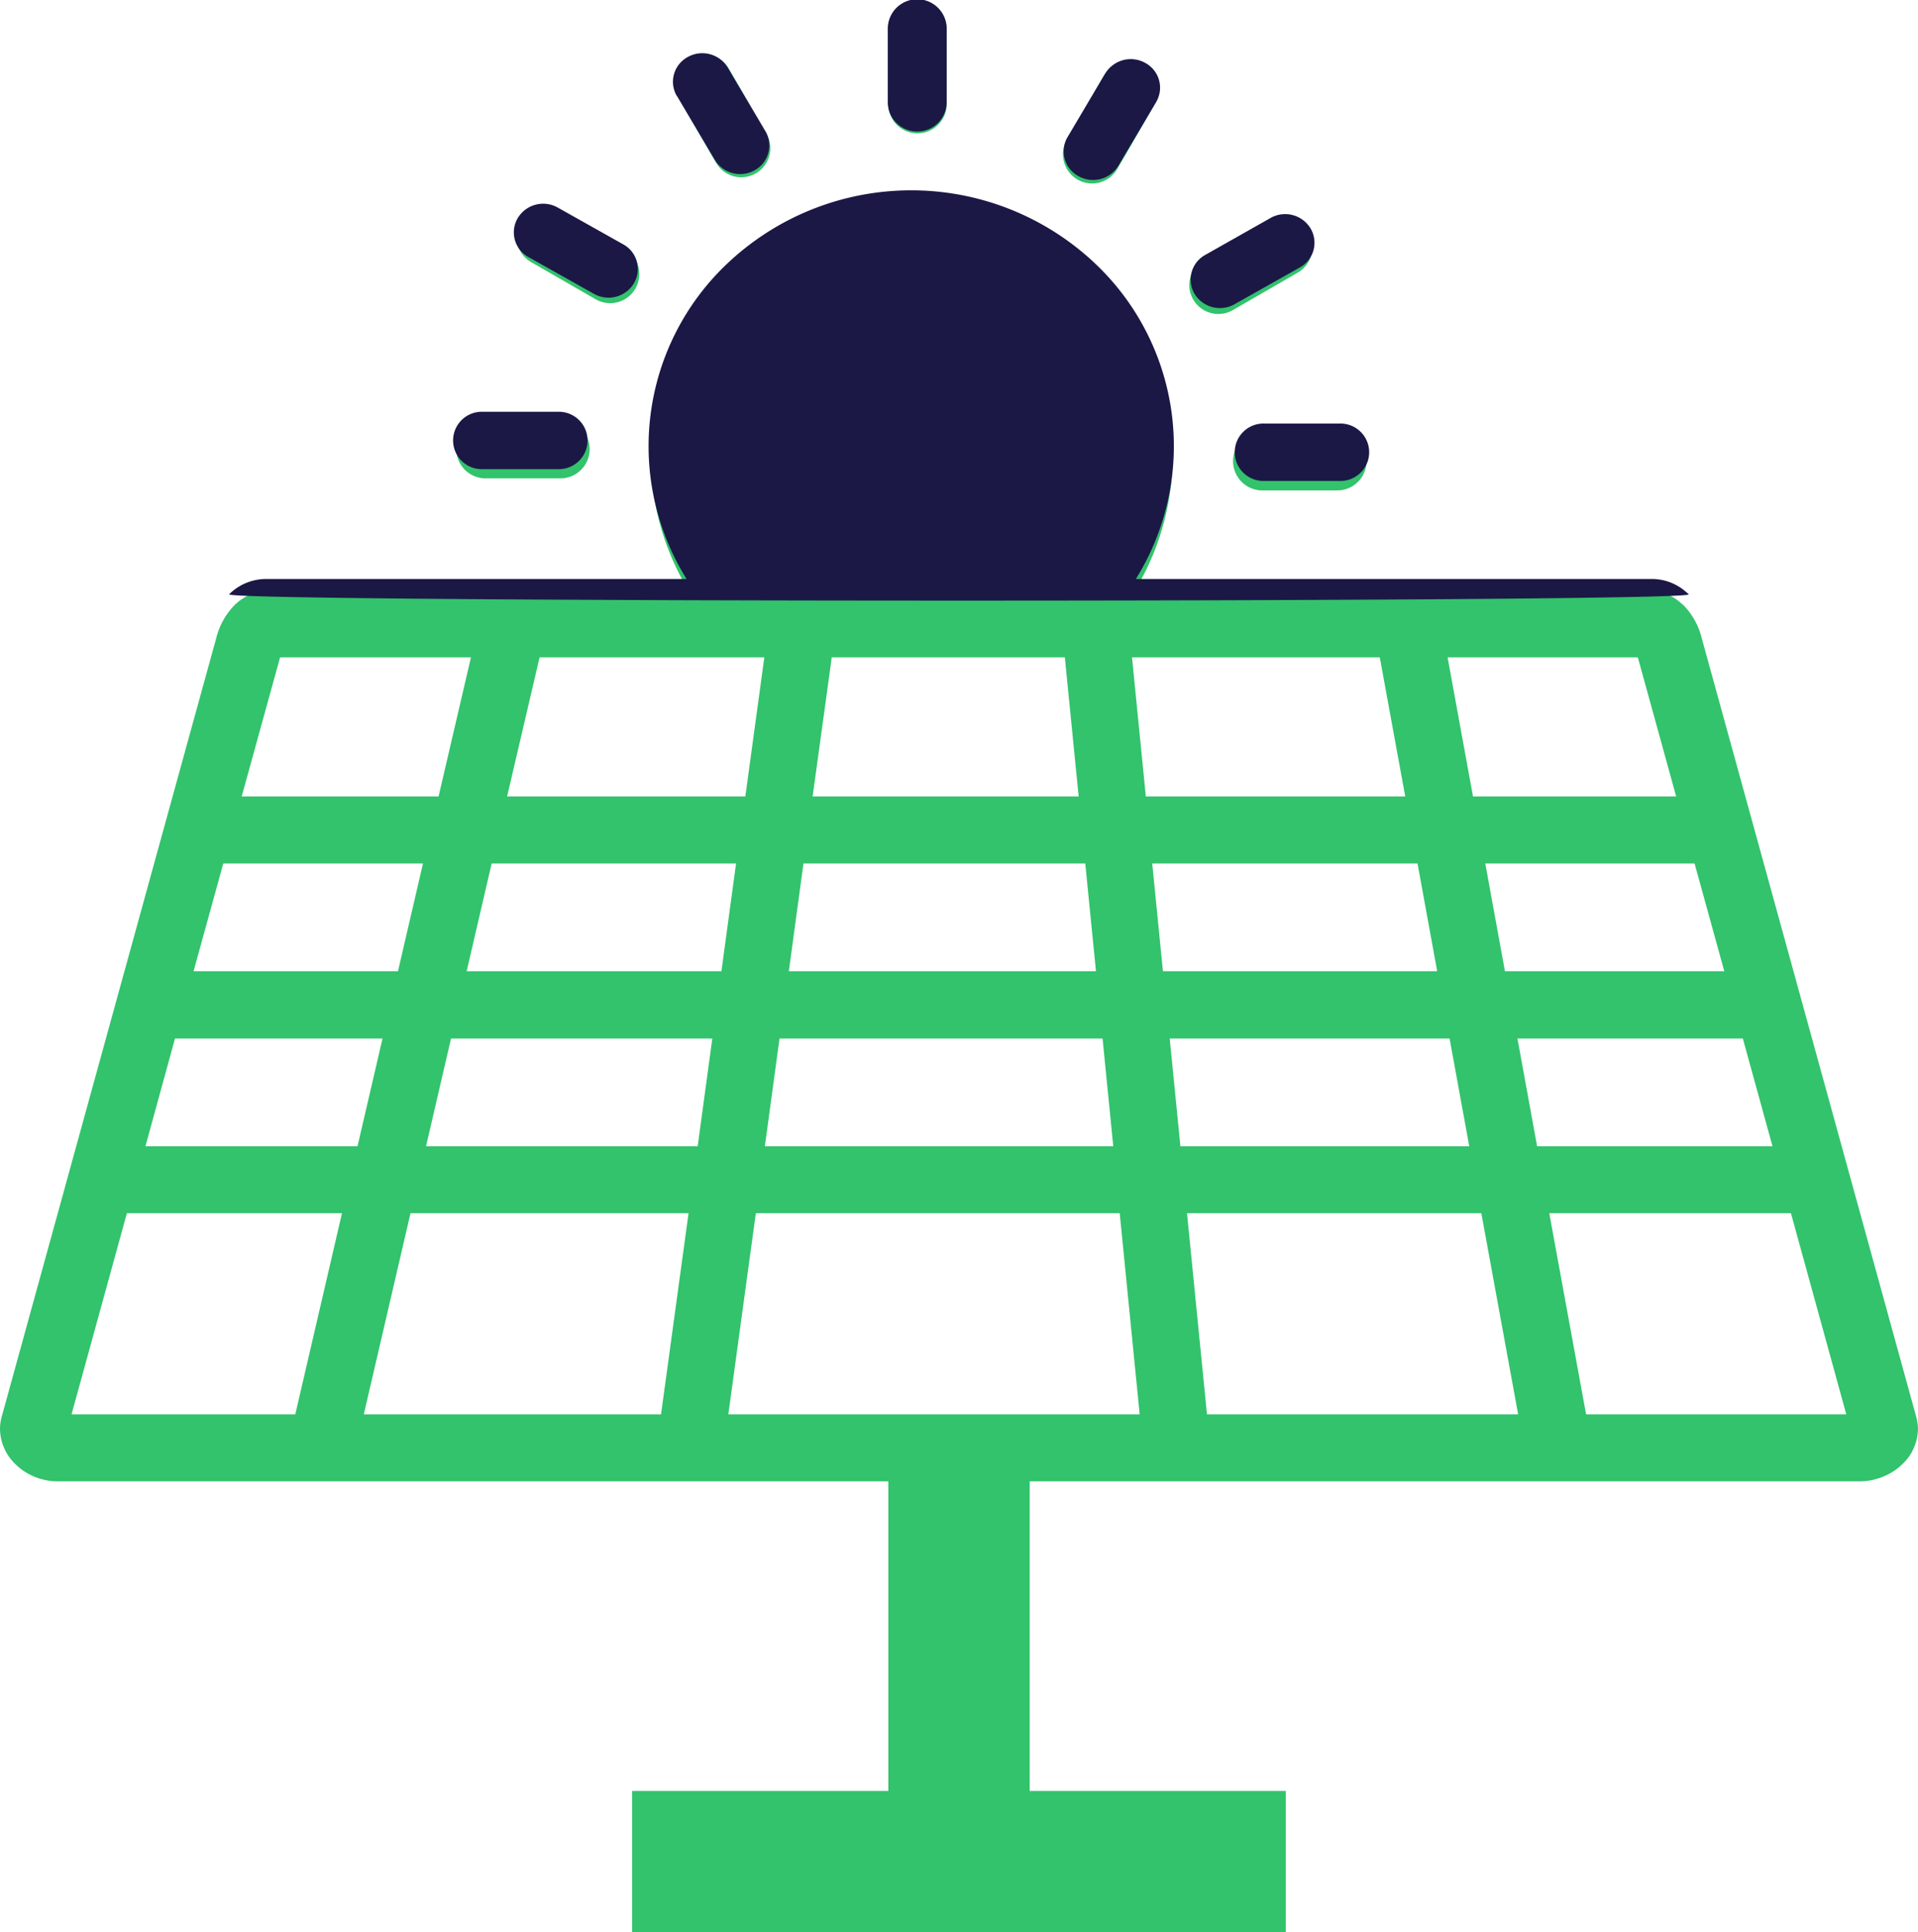
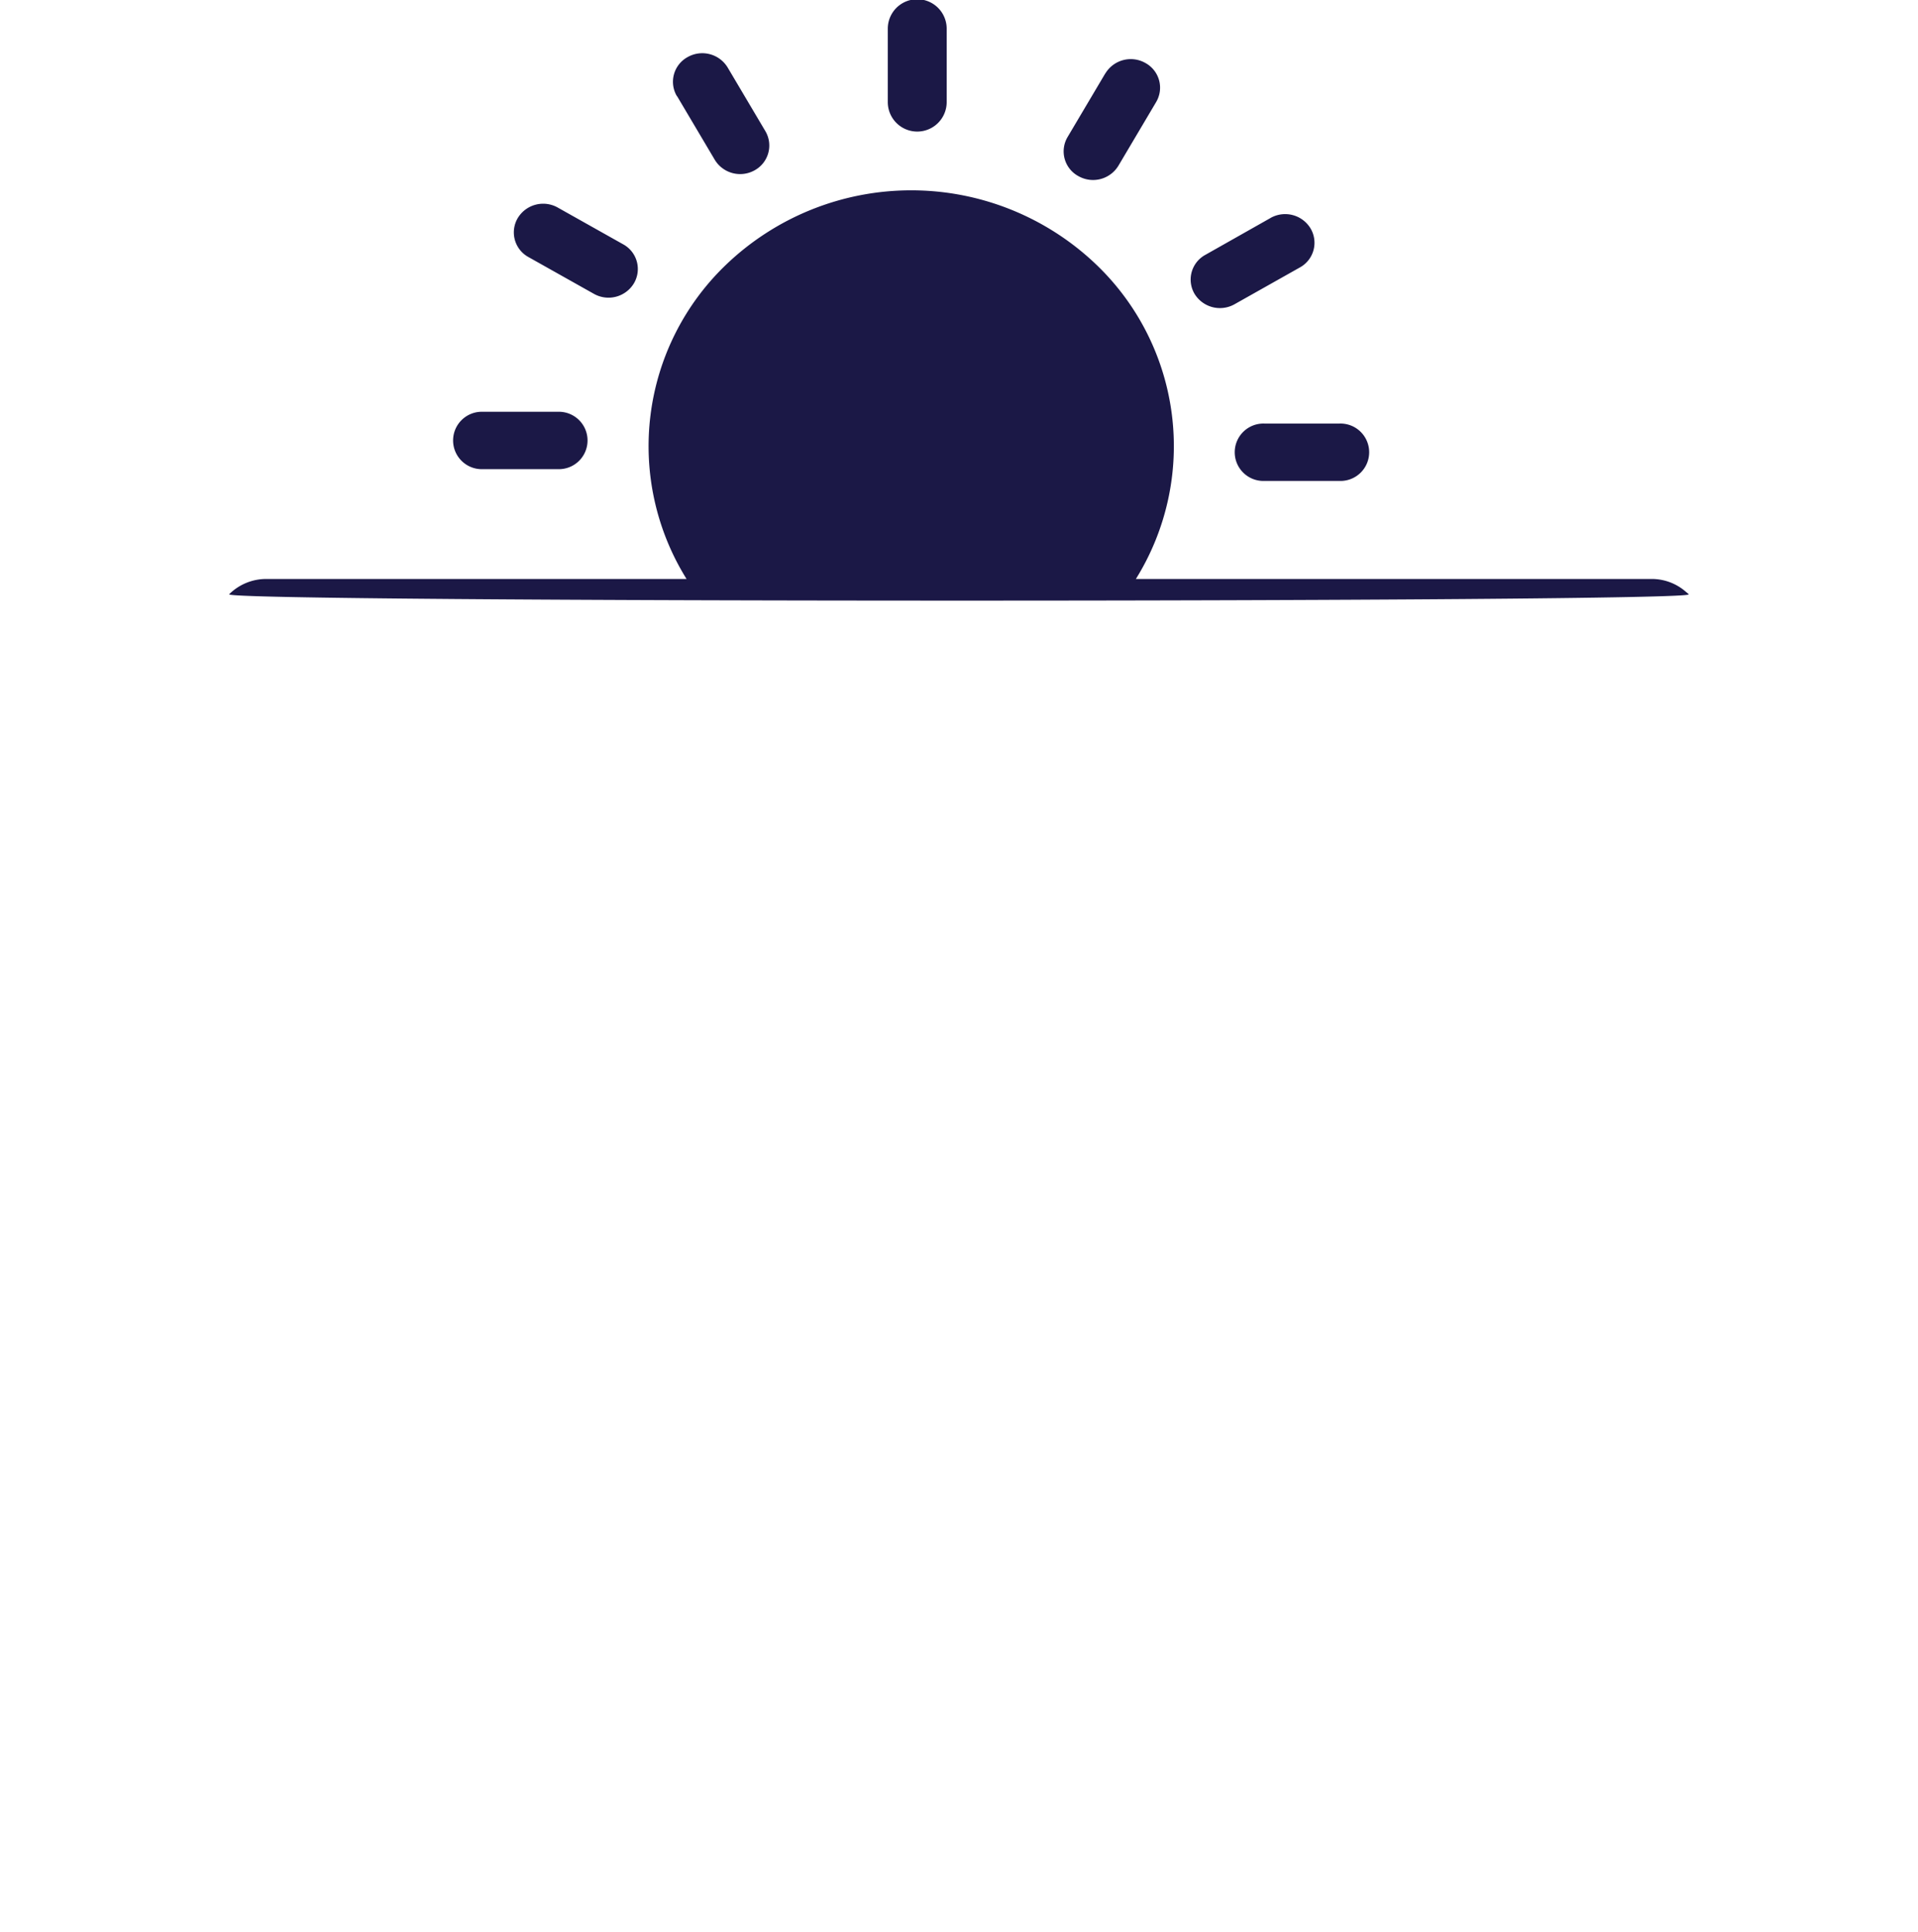
<svg xmlns="http://www.w3.org/2000/svg" width="81.399" height="82" viewBox="0 0 81.399 82">
  <g id="Groupe_740" data-name="Groupe 740" transform="translate(-1245.253 -3201.872)">
    <g id="panel-solar-icon_2_" data-name="panel-solar-icon (2)" transform="translate(1245.253 3201.872)">
-       <path id="Tracé_224" data-name="Tracé 224" d="M22.542,11.124a1.236,1.236,0,1,1,1.235-2.142l2.756,1.588A1.236,1.236,0,0,1,25.3,12.712l-2.756-1.588Zm25.5,16.77.587,5.906H59.638l-1.081-5.906H48.04Zm13.393,0L62.514,33.8h8.622l-1.628-5.906H61.433Zm10.484,8.749H63.035l.834,4.571h9.309l-1.261-4.571Zm2.049,7.427H64.4l.834,4.571h9.99L73.965,44.07Zm2.042,7.414H65.751l1.562,8.535H78.356l-2.349-8.535ZM64.429,60.018l-1.562-8.535H50.376l.847,8.535Zm-16.062,0-.847-8.535H32.078L30.91,60.018Zm-20.313,0,1.168-8.535h-11.8l-1.982,8.535Zm-15.522,0,1.982-8.535H5.385L3.036,60.018ZM6.173,48.641h9l1.061-4.571H7.427L6.173,48.641Zm2.042-7.427H16.89l1.061-4.571H9.476L8.215,41.213ZM10.257,33.8h8.355l1.375-5.906h-8.1L10.257,33.8ZM22.9,27.894,21.521,33.8h10.11l.807-5.906H22.9Zm12.392,0a1.19,1.19,0,0,1-.013.153L34.487,33.8H45.778l-.587-5.906h-9.9Zm43.7,34.967H43.7V76H54.567v6H26.826V76H37.7V62.861H2.409a2.487,2.487,0,0,1-.647-.093A2.528,2.528,0,0,1,.621,62.1,2.108,2.108,0,0,1,0,60.626a1.956,1.956,0,0,1,.08-.534h0l9.1-33.026a3.069,3.069,0,0,1,.741-1.355,2.186,2.186,0,0,1,1.595-.661h17.7a11.077,11.077,0,1,1,18.952,0H69.888a2.146,2.146,0,0,1,1.475.561c.04.033.08.067.113.1a3.069,3.069,0,0,1,.741,1.355l9.1,33.032a1.986,1.986,0,0,1,.08.527,2.081,2.081,0,0,1-.621,1.468,2.564,2.564,0,0,1-1.141.667,2.327,2.327,0,0,1-.654.1ZM48.9,36.642l.454,4.571H60.993l-.834-4.571Zm-28.034,0-1.061,4.571H30.617l.621-4.571Zm13.233,0-.621,4.571H46.512l-.454-4.571ZM49.642,44.07l.454,4.571H62.354L61.52,44.07Zm-30.5,0-1.061,4.571H29.609l.621-4.571Zm13.94,0-.621,4.571H47.246l-.454-4.571ZM28.795,4.157a1.236,1.236,0,1,1,2.142-1.235l1.588,2.749A1.233,1.233,0,1,1,30.39,6.907L28.795,4.157Zm8.9-2.916a1.241,1.241,0,0,1,2.482,0V4.418a1.241,1.241,0,0,1-2.482,0V1.241Zm9.176,1.935a1.236,1.236,0,1,1,2.142,1.235L47.42,7.167a1.236,1.236,0,0,1-2.142-1.235l1.588-2.756Zm6.967,6.253a1.236,1.236,0,0,1,1.235,2.142l-2.749,1.588a1.233,1.233,0,1,1-1.235-2.135l2.749-1.595Zm2.916,8.9a1.241,1.241,0,1,1,0,2.482H53.572a1.241,1.241,0,0,1,0-2.482ZM20.607,20.3a1.241,1.241,0,0,1,0-2.482h3.176a1.241,1.241,0,1,1,0,2.482Z" fill="#32c36c" />
-     </g>
+       </g>
    <g id="panel-solar-icon_2_2" data-name="panel-solar-icon (2)" transform="translate(1254.977 3201.872)">
      <path id="Tracé_224-2" data-name="Tracé 224" d="M20.324,10.91a1.194,1.194,0,0,1-.457-1.656,1.259,1.259,0,0,1,1.7-.445l2.773,1.558a1.194,1.194,0,0,1,.457,1.656,1.259,1.259,0,0,1-1.7.445L20.324,10.91ZM7.62,25.217a2.228,2.228,0,0,1,1.6-.648H27.031a10.66,10.66,0,0,1,1.652-13.312,11.359,11.359,0,0,1,15.766,0A10.66,10.66,0,0,1,46.1,24.569H67.964a2.191,2.191,0,0,1,1.484.55c.04.033.081.065.114.1C69.931,25.577,7.25,25.577,7.62,25.217Zm19-21.139a1.194,1.194,0,0,1,.457-1.656,1.259,1.259,0,0,1,1.7.445l1.6,2.7a1.2,1.2,0,0,1-.45,1.656,1.259,1.259,0,0,1-1.7-.445l-1.6-2.7Zm8.951-2.86a1.249,1.249,0,0,1,2.5,0V4.333a1.249,1.249,0,0,1-2.5,0V1.217Zm9.233,1.9a1.259,1.259,0,0,1,1.7-.445,1.194,1.194,0,0,1,.457,1.656l-1.6,2.7a1.259,1.259,0,0,1-1.7.445A1.194,1.194,0,0,1,43.2,5.818l1.6-2.7Zm7.01,6.132a1.259,1.259,0,0,1,1.7.445,1.194,1.194,0,0,1-.457,1.656l-2.766,1.558a1.263,1.263,0,0,1-1.7-.438,1.194,1.194,0,0,1,.457-1.656l2.766-1.564Zm2.934,8.724a1.218,1.218,0,1,1,0,2.435h-3.2a1.218,1.218,0,1,1,0-2.435ZM18.376,19.909a1.218,1.218,0,1,1,0-2.435h3.2a1.218,1.218,0,1,1,0,2.435Z" transform="translate(-7.618)" fill="#1b1846" />
    </g>
  </g>
</svg>